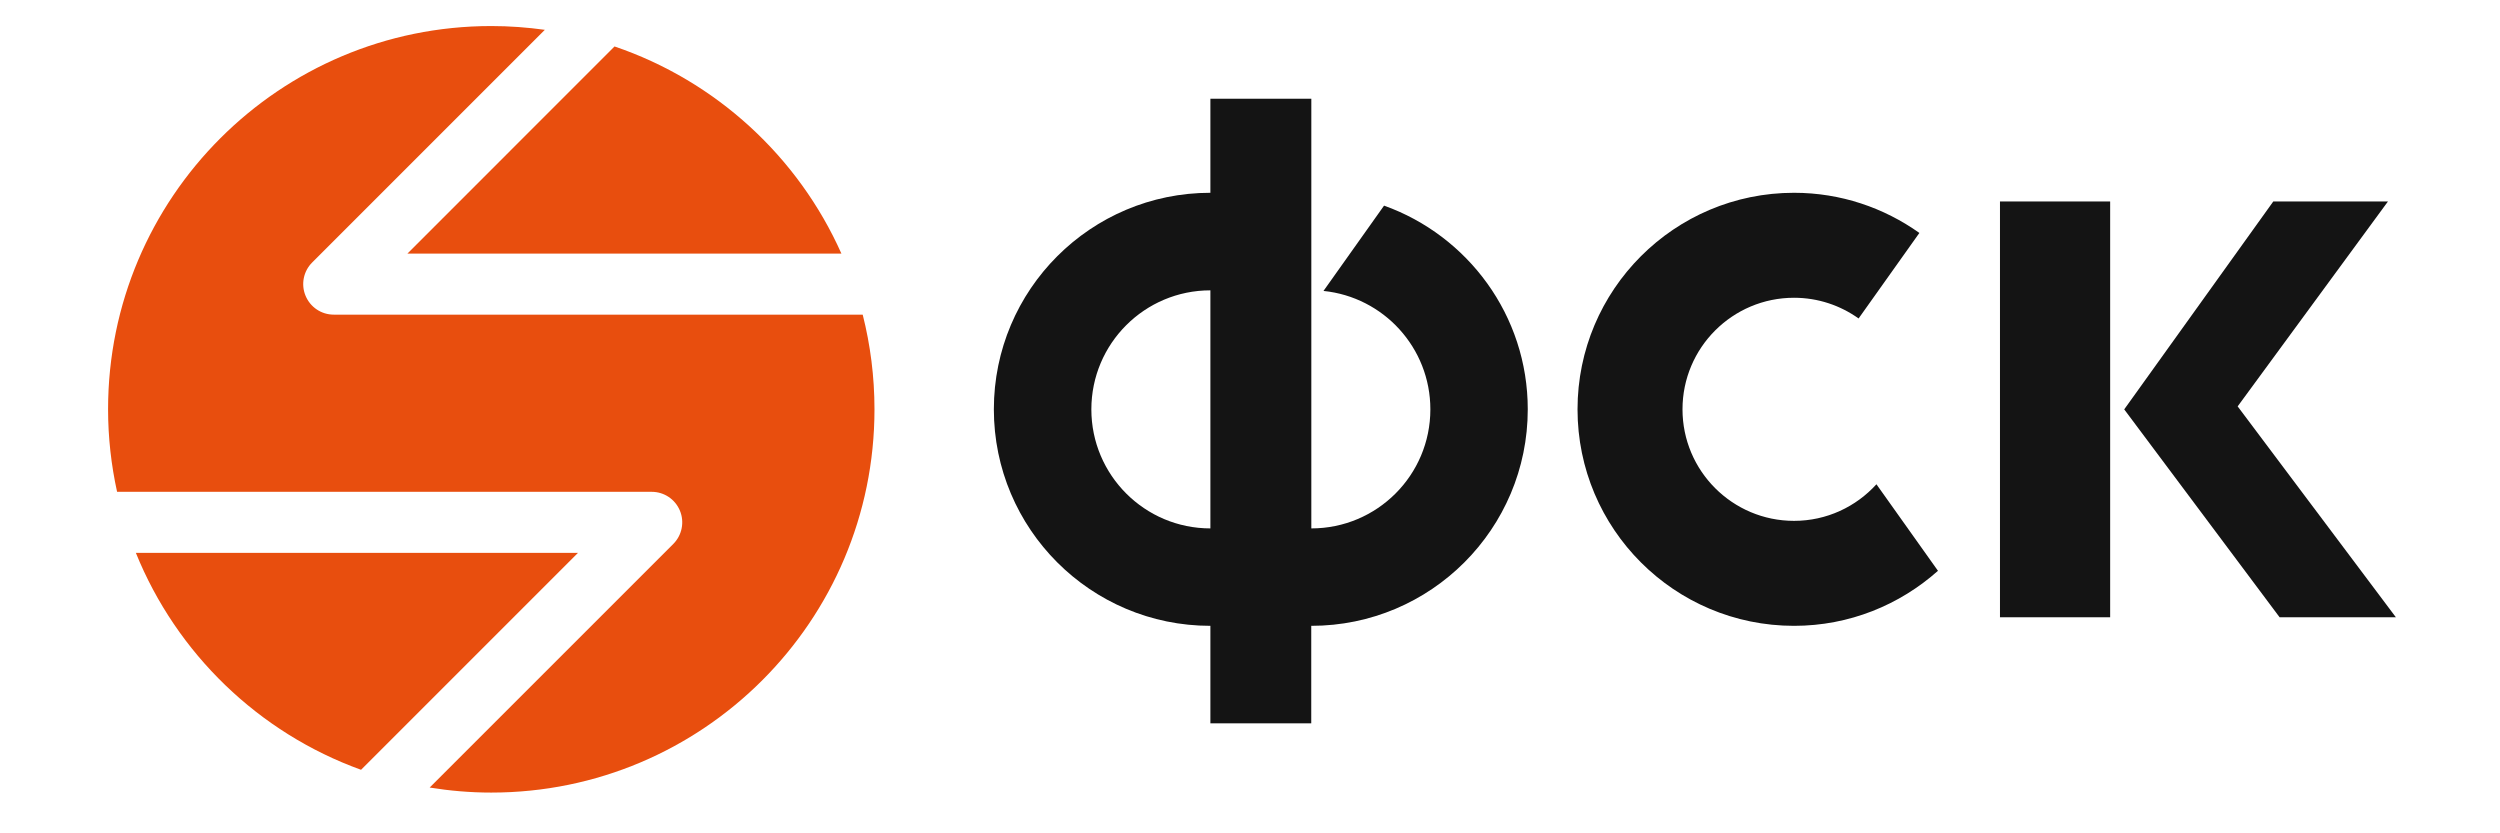
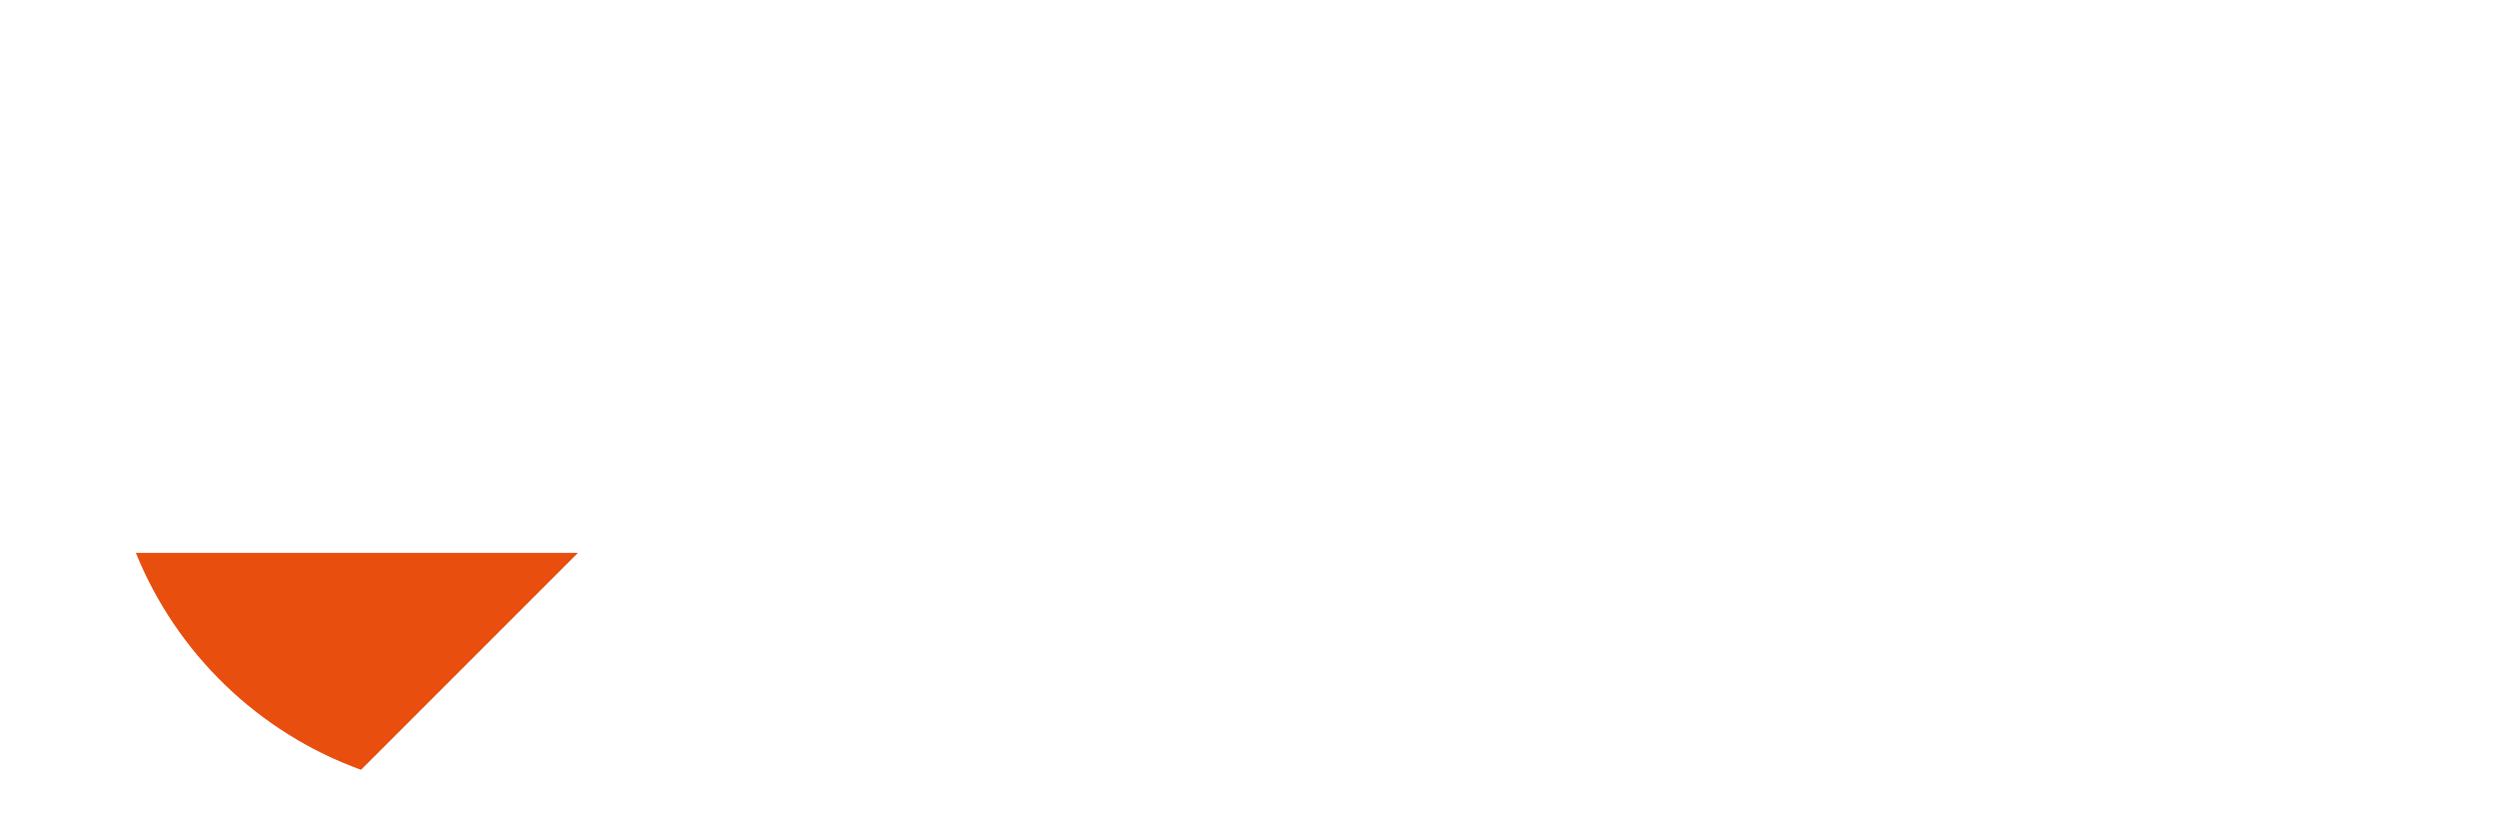
<svg xmlns="http://www.w3.org/2000/svg" width="96" height="32" viewBox="0 0 96 32" fill="none">
-   <path d="M72.055 18.596C71.272 19.458 70.145 20.001 68.891 20.001C66.526 20.001 64.608 18.082 64.608 15.718C64.608 13.353 66.526 11.434 68.891 11.434C69.815 11.434 70.669 11.73 71.37 12.229L73.704 8.945C72.344 7.979 70.688 7.403 68.891 7.403C64.299 7.403 60.577 11.126 60.577 15.718C60.577 20.31 64.299 24.032 68.891 24.032C71.015 24.032 72.946 23.228 74.418 21.919L72.055 18.596Z" fill="#141414" />
-   <path d="M53.148 7.896L50.822 11.172C53.127 11.406 54.926 13.352 54.926 15.72C54.926 18.246 52.878 20.291 50.355 20.291V3.792H46.479V7.403C41.887 7.403 38.164 11.125 38.164 15.717C38.164 20.309 41.887 24.032 46.479 24.032V27.775H50.352V24.032C54.944 24.032 58.666 20.309 58.666 15.717C58.666 12.109 56.361 9.046 53.148 7.896ZM41.908 15.72C41.908 13.194 43.956 11.149 46.479 11.149V20.291C43.956 20.291 41.908 18.243 41.908 15.72Z" fill="#141414" />
-   <path d="M81.03 23.702H76.799V7.737H81.03V23.702ZM81.57 15.72L87.294 7.737H91.697L85.926 15.605L92.001 23.702H87.536L81.57 15.72Z" fill="#141414" />
-   <path d="M15.645 9.738H32.31C30.651 6.013 27.492 3.108 23.598 1.784L15.645 9.738Z" fill="#E84E0E" />
-   <path d="M33.128 12.082H12.815C12.34 12.082 11.915 11.796 11.733 11.357C11.551 10.919 11.652 10.415 11.987 10.08L20.922 1.145C20.25 1.052 19.565 1 18.866 1C10.739 1 4.15 7.588 4.15 15.716C4.15 16.804 4.272 17.863 4.496 18.886H25.026C25.502 18.886 25.927 19.171 26.109 19.61C26.291 20.049 26.189 20.552 25.855 20.887L16.499 30.242C17.27 30.367 18.059 30.435 18.864 30.435C26.991 30.435 33.58 23.846 33.58 15.719C33.58 14.462 33.422 13.245 33.128 12.082Z" fill="#E84E0E" />
  <path d="M22.194 21.23H5.217C6.78 25.092 9.931 28.14 13.864 29.56L22.194 21.23Z" fill="#E84E0E" />
</svg>